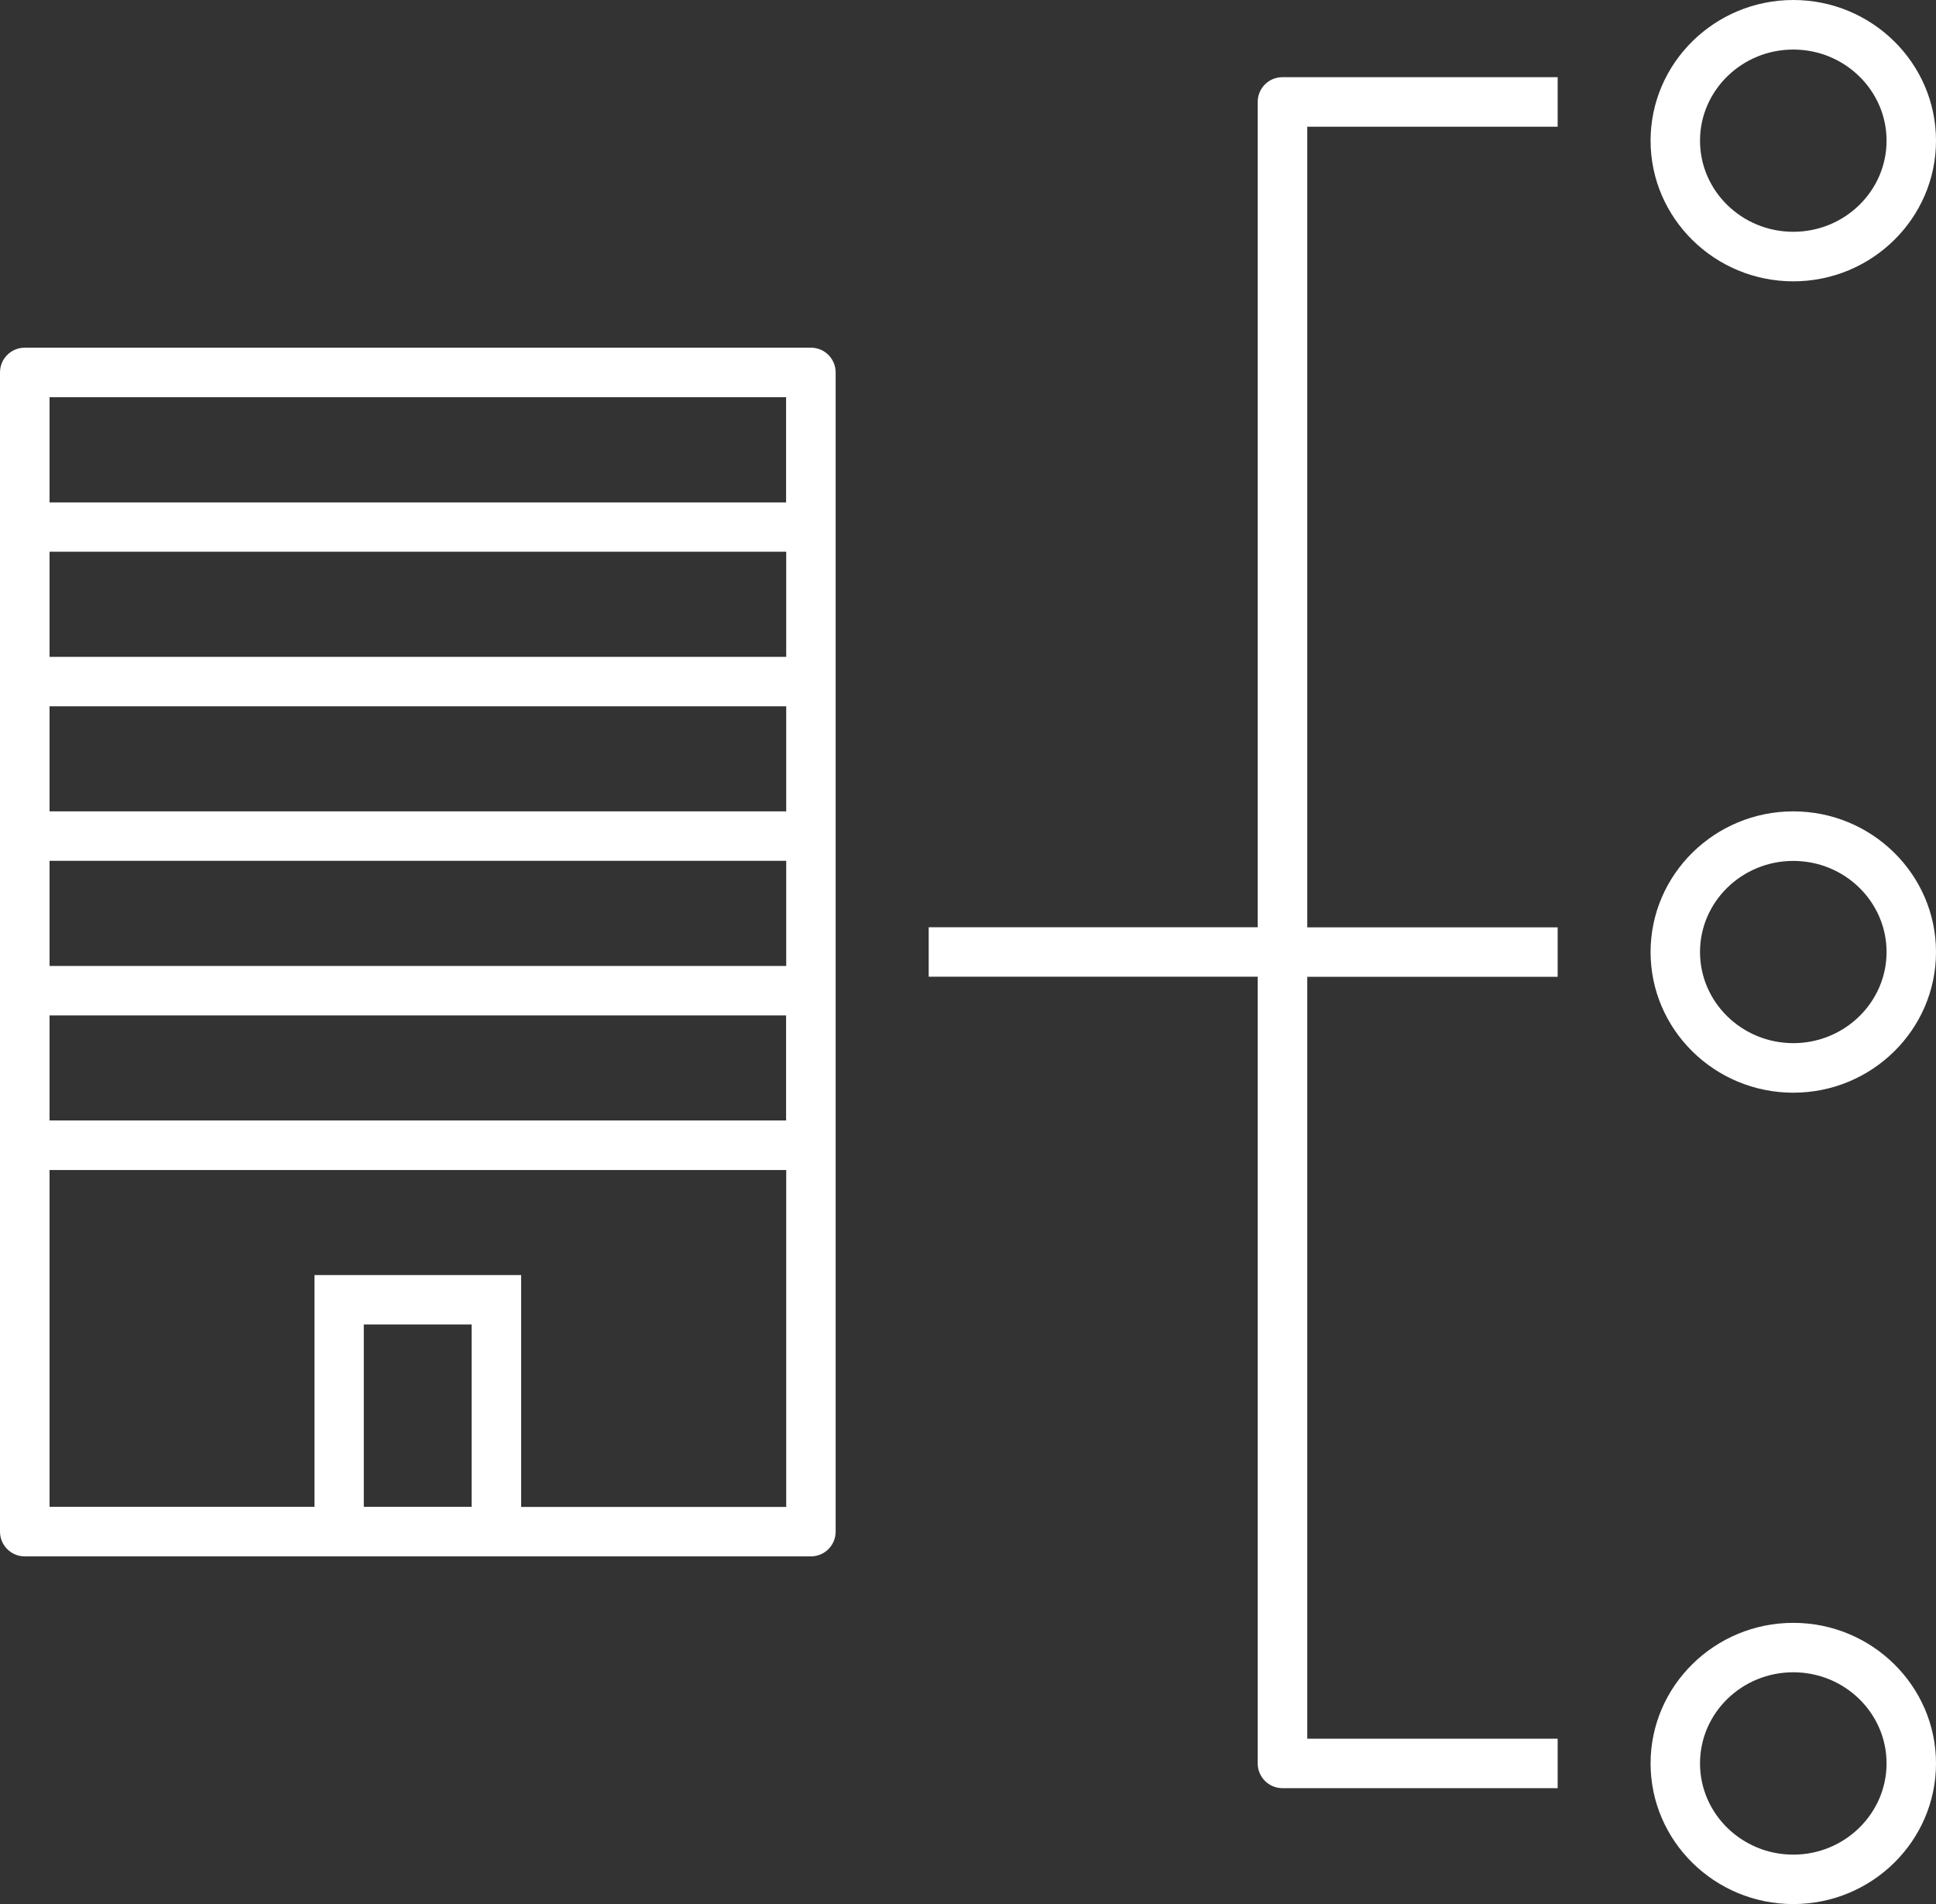
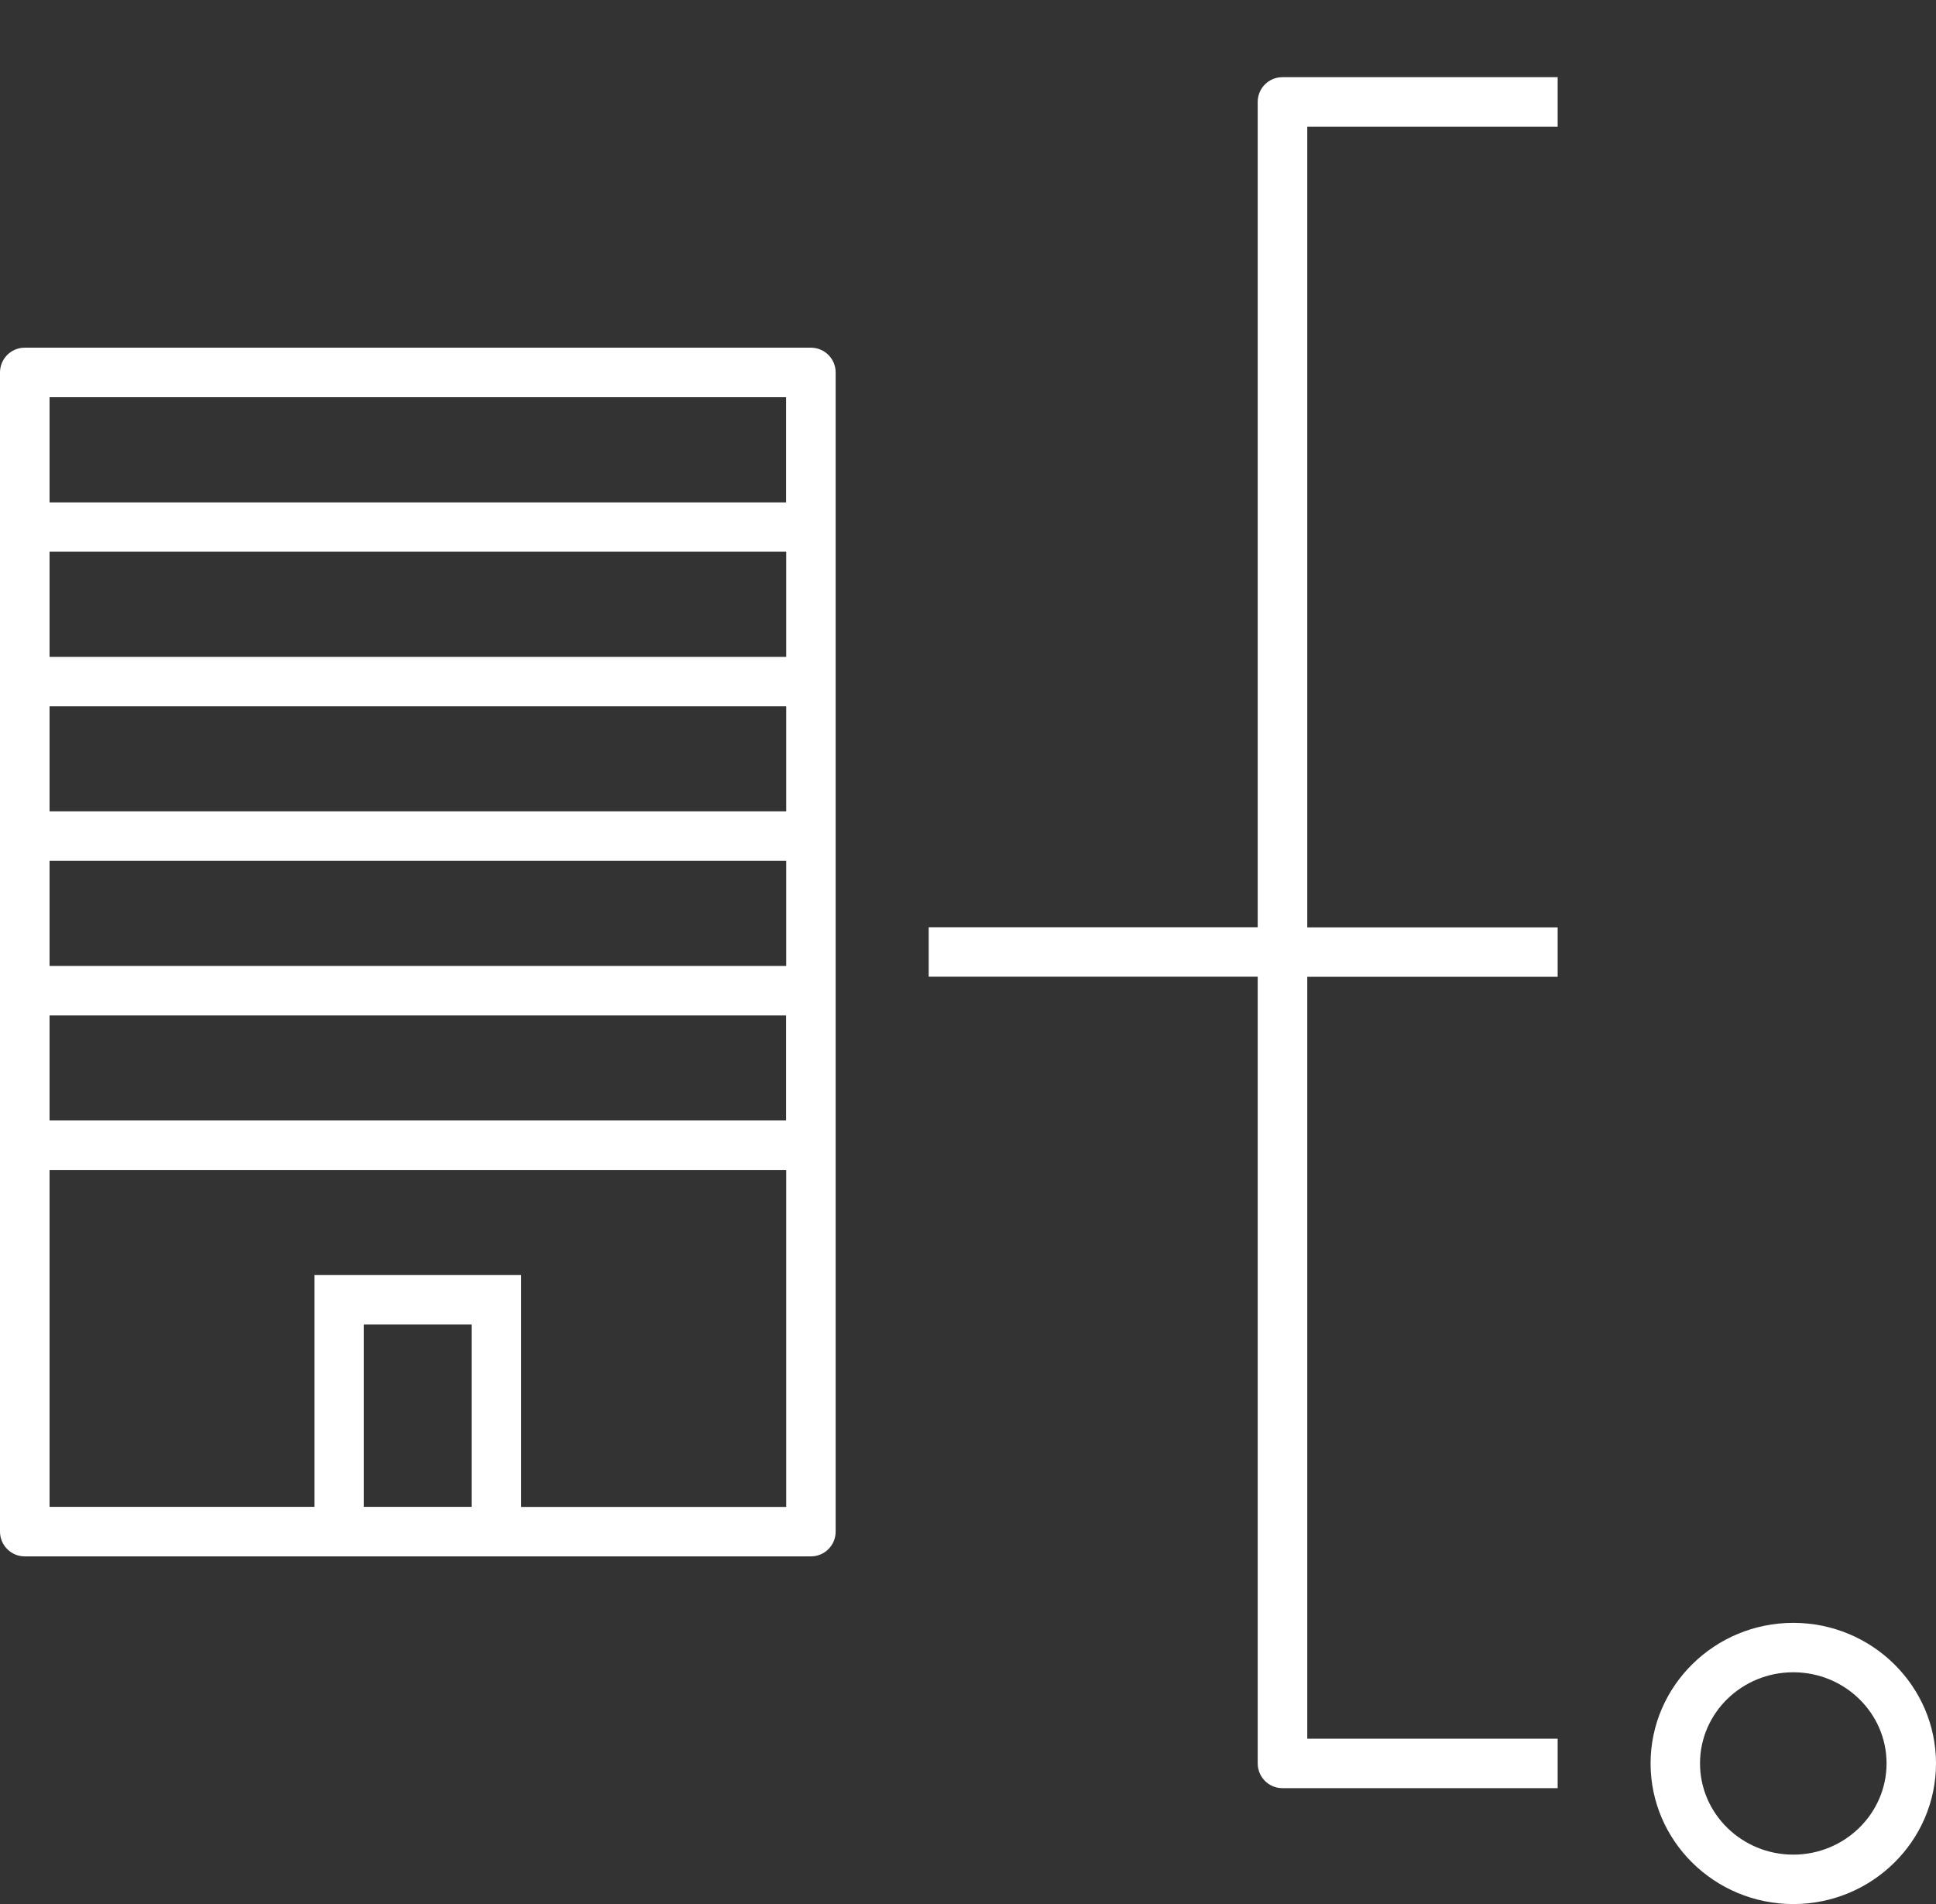
<svg xmlns="http://www.w3.org/2000/svg" version="1.1" id="Layer_1" x="0px" y="0px" viewBox="0 0 162.52 159.87" style="enable-background:new 0 0 162.52 159.87;" xml:space="preserve">
  <rect x="0" y="0" width="162.52" height="159.87" fill="#333333" stroke="none" />
  <style type="text/css">
	.st0{fill:#FFFFFF;}
</style>
  <g>
    <path class="st0" d="M68.07,29.19H2.08C0.93,29.19,0,30.12,0,31.27v97.32c0,1.15,0.93,2.08,2.08,2.08h65.99   c1.15,0,2.08-0.93,2.08-2.08V31.27C70.15,30.12,69.22,29.19,68.07,29.19z M65.99,33.35v8.83H4.16v-8.83H65.99z M4.16,81.1v-8.83   h61.84v8.83H4.16z M65.99,85.25v8.82H4.16v-8.82H65.99z M4.16,68.12v-8.82h61.84v8.82H4.16z M4.16,55.15v-8.83h61.84v8.83H4.16z    M39.59,126.51h-9.05v-15.31h9.05V126.51z M43.75,126.51v-19.46H26.4v19.46H4.16V98.23h61.84v28.29H43.75z" />
-     <path class="st0" d="M150.54,23.62c6.6,0,11.98-5.3,11.98-11.81S157.14,0,150.54,0s-11.98,5.3-11.98,11.81   S143.94,23.62,150.54,23.62z M150.54,4.16c4.31,0,7.83,3.43,7.83,7.65s-3.51,7.65-7.83,7.65s-7.83-3.43-7.83-7.65   S146.23,4.16,150.54,4.16z" />
    <path class="st0" d="M150.54,136.25c-6.6,0-11.98,5.3-11.98,11.8c0,6.51,5.37,11.81,11.98,11.81s11.98-5.3,11.98-11.81   C162.52,141.55,157.14,136.25,150.54,136.25z M150.54,155.71c-4.31,0-7.83-3.43-7.83-7.66s3.51-7.65,7.83-7.65s7.83,3.43,7.83,7.65   S154.85,155.71,150.54,155.71z" />
-     <path class="st0" d="M150.54,68.12c-6.6,0-11.98,5.3-11.98,11.81s5.37,11.81,11.98,11.81s11.98-5.3,11.98-11.81   S157.14,68.12,150.54,68.12z M150.54,87.58c-4.31,0-7.83-3.43-7.83-7.65c0-4.22,3.51-7.65,7.83-7.65s7.83,3.43,7.83,7.65   C158.37,84.15,154.85,87.58,150.54,87.58z" />
    <path class="st0" d="M105.58,8.56v69.29H77.96v4.15h27.62v66.05c0,1.15,0.93,2.08,2.08,2.08h23.1v-4.15h-21.02V82.01h21.02v-4.15   h-21.02V10.64h21.02V6.48h-23.1C106.5,6.48,105.58,7.41,105.58,8.56z" />
  </g>
</svg>